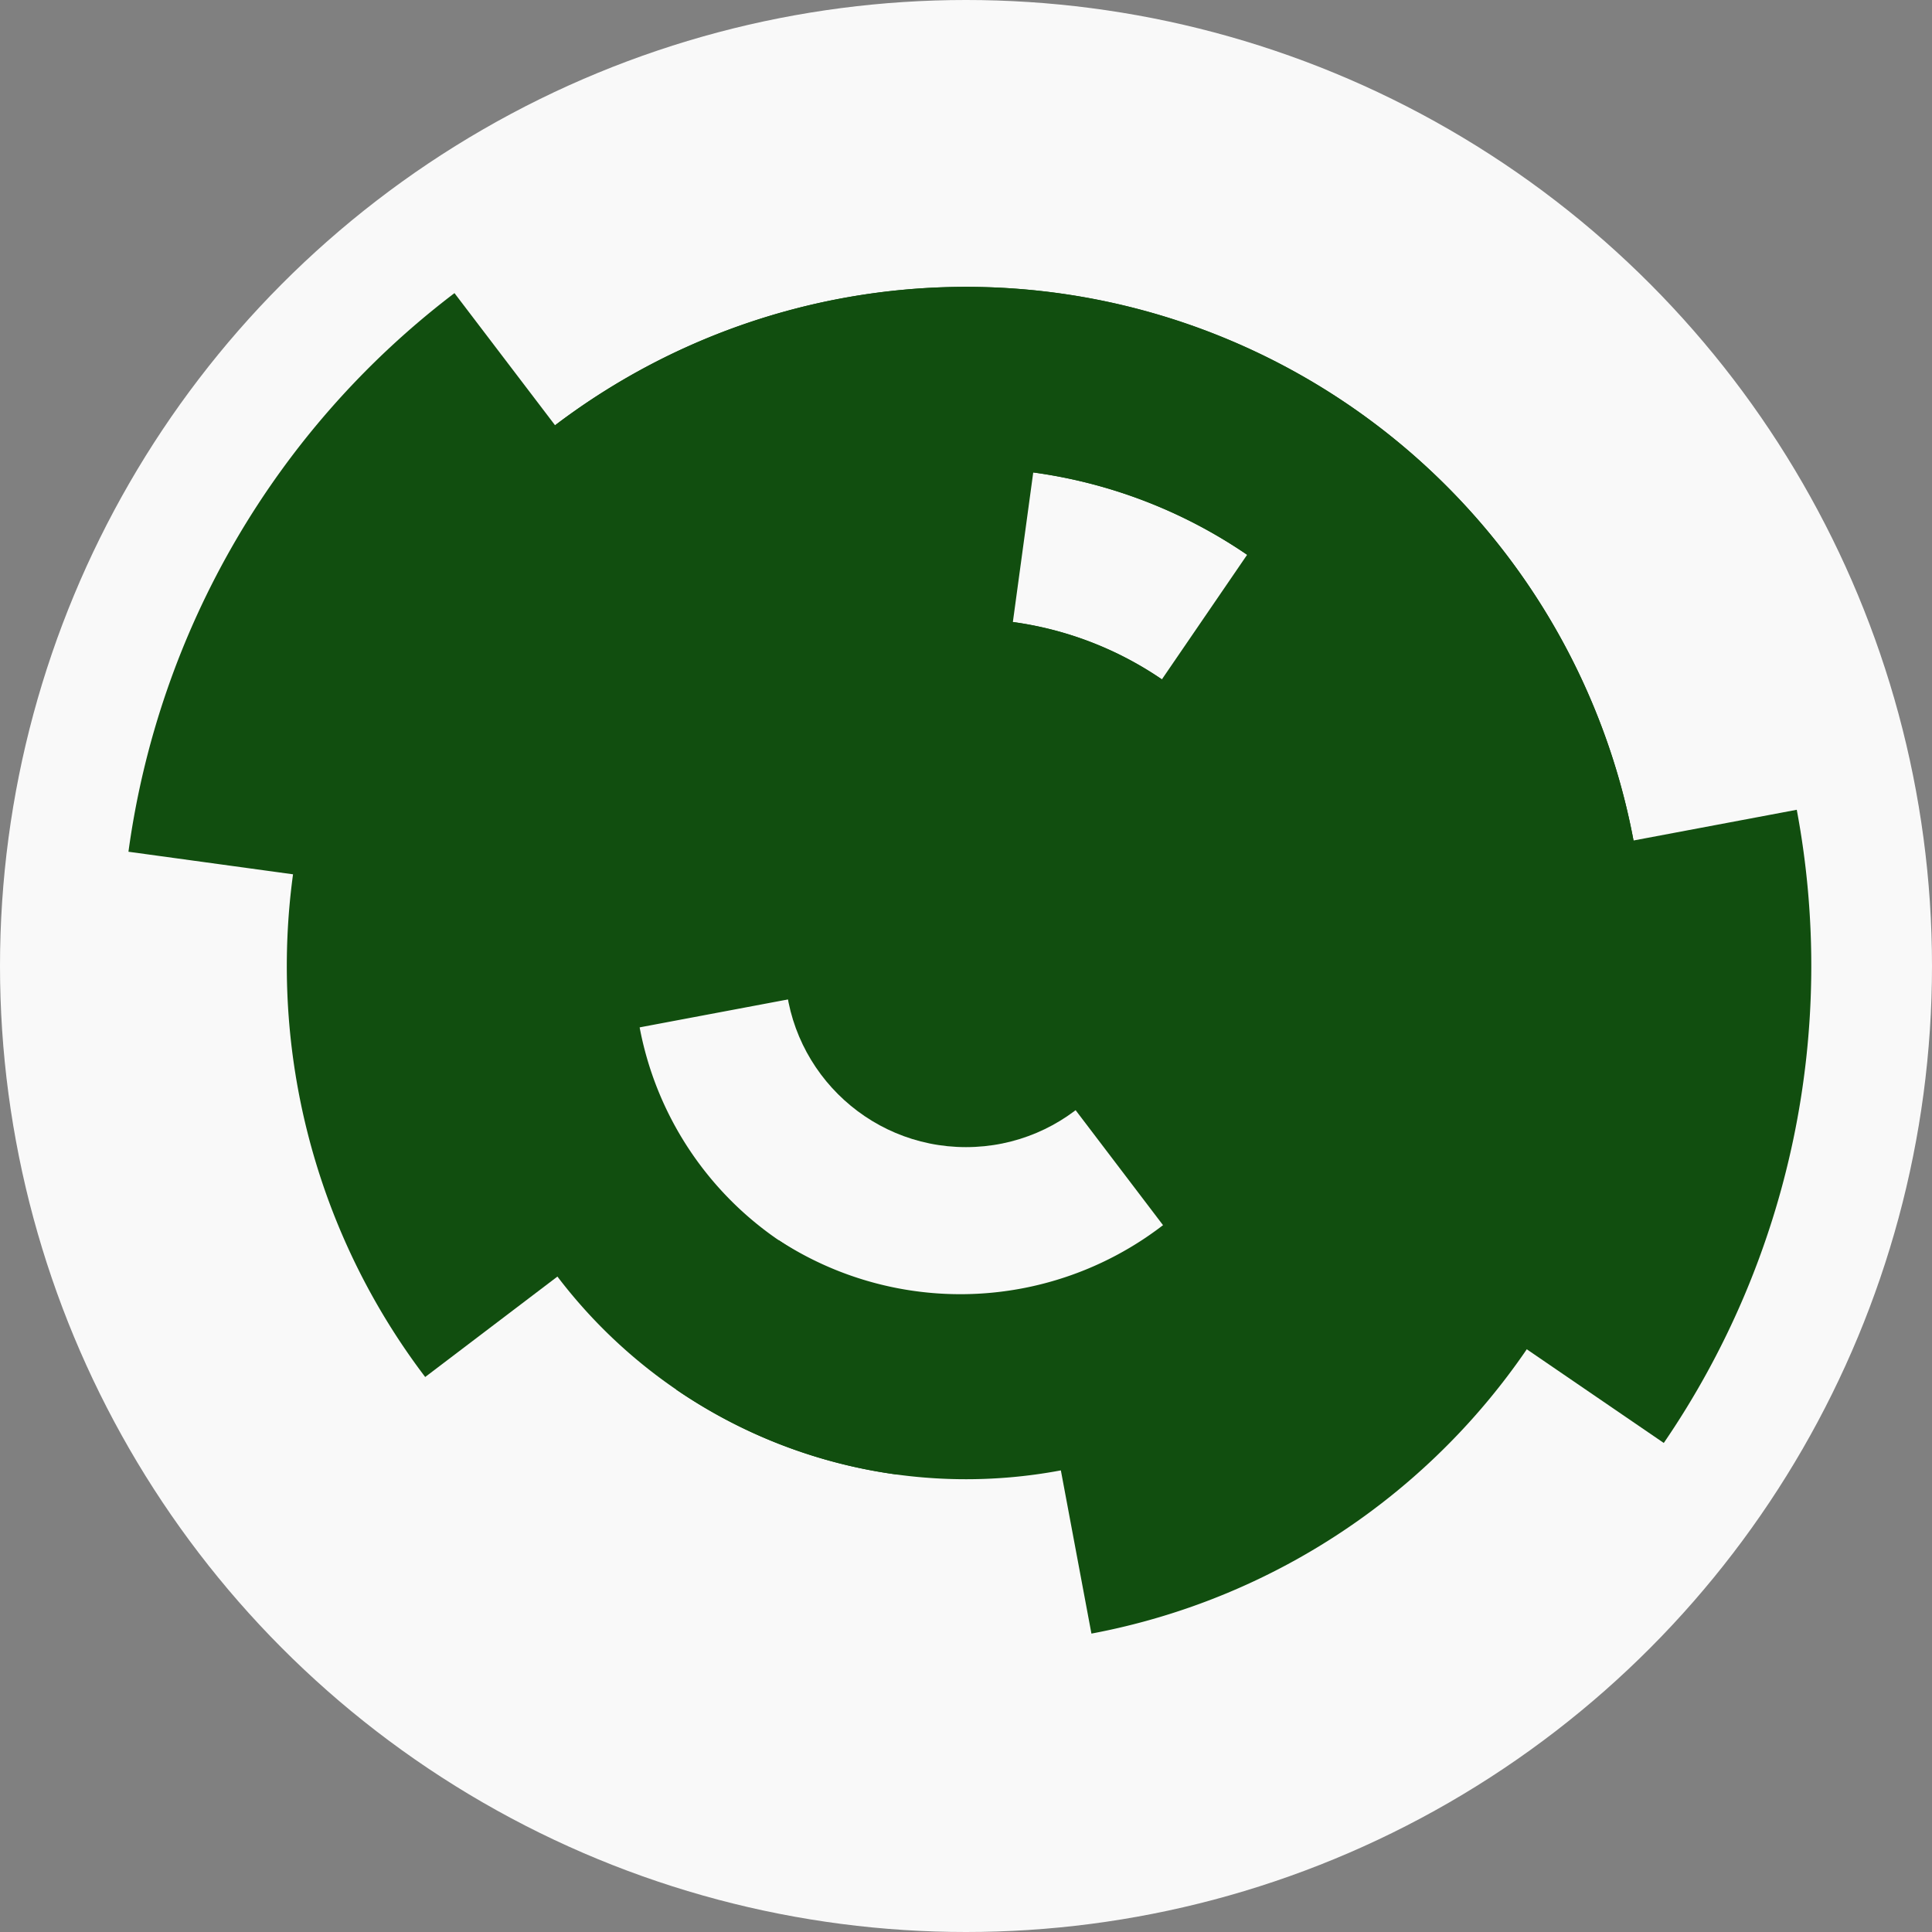
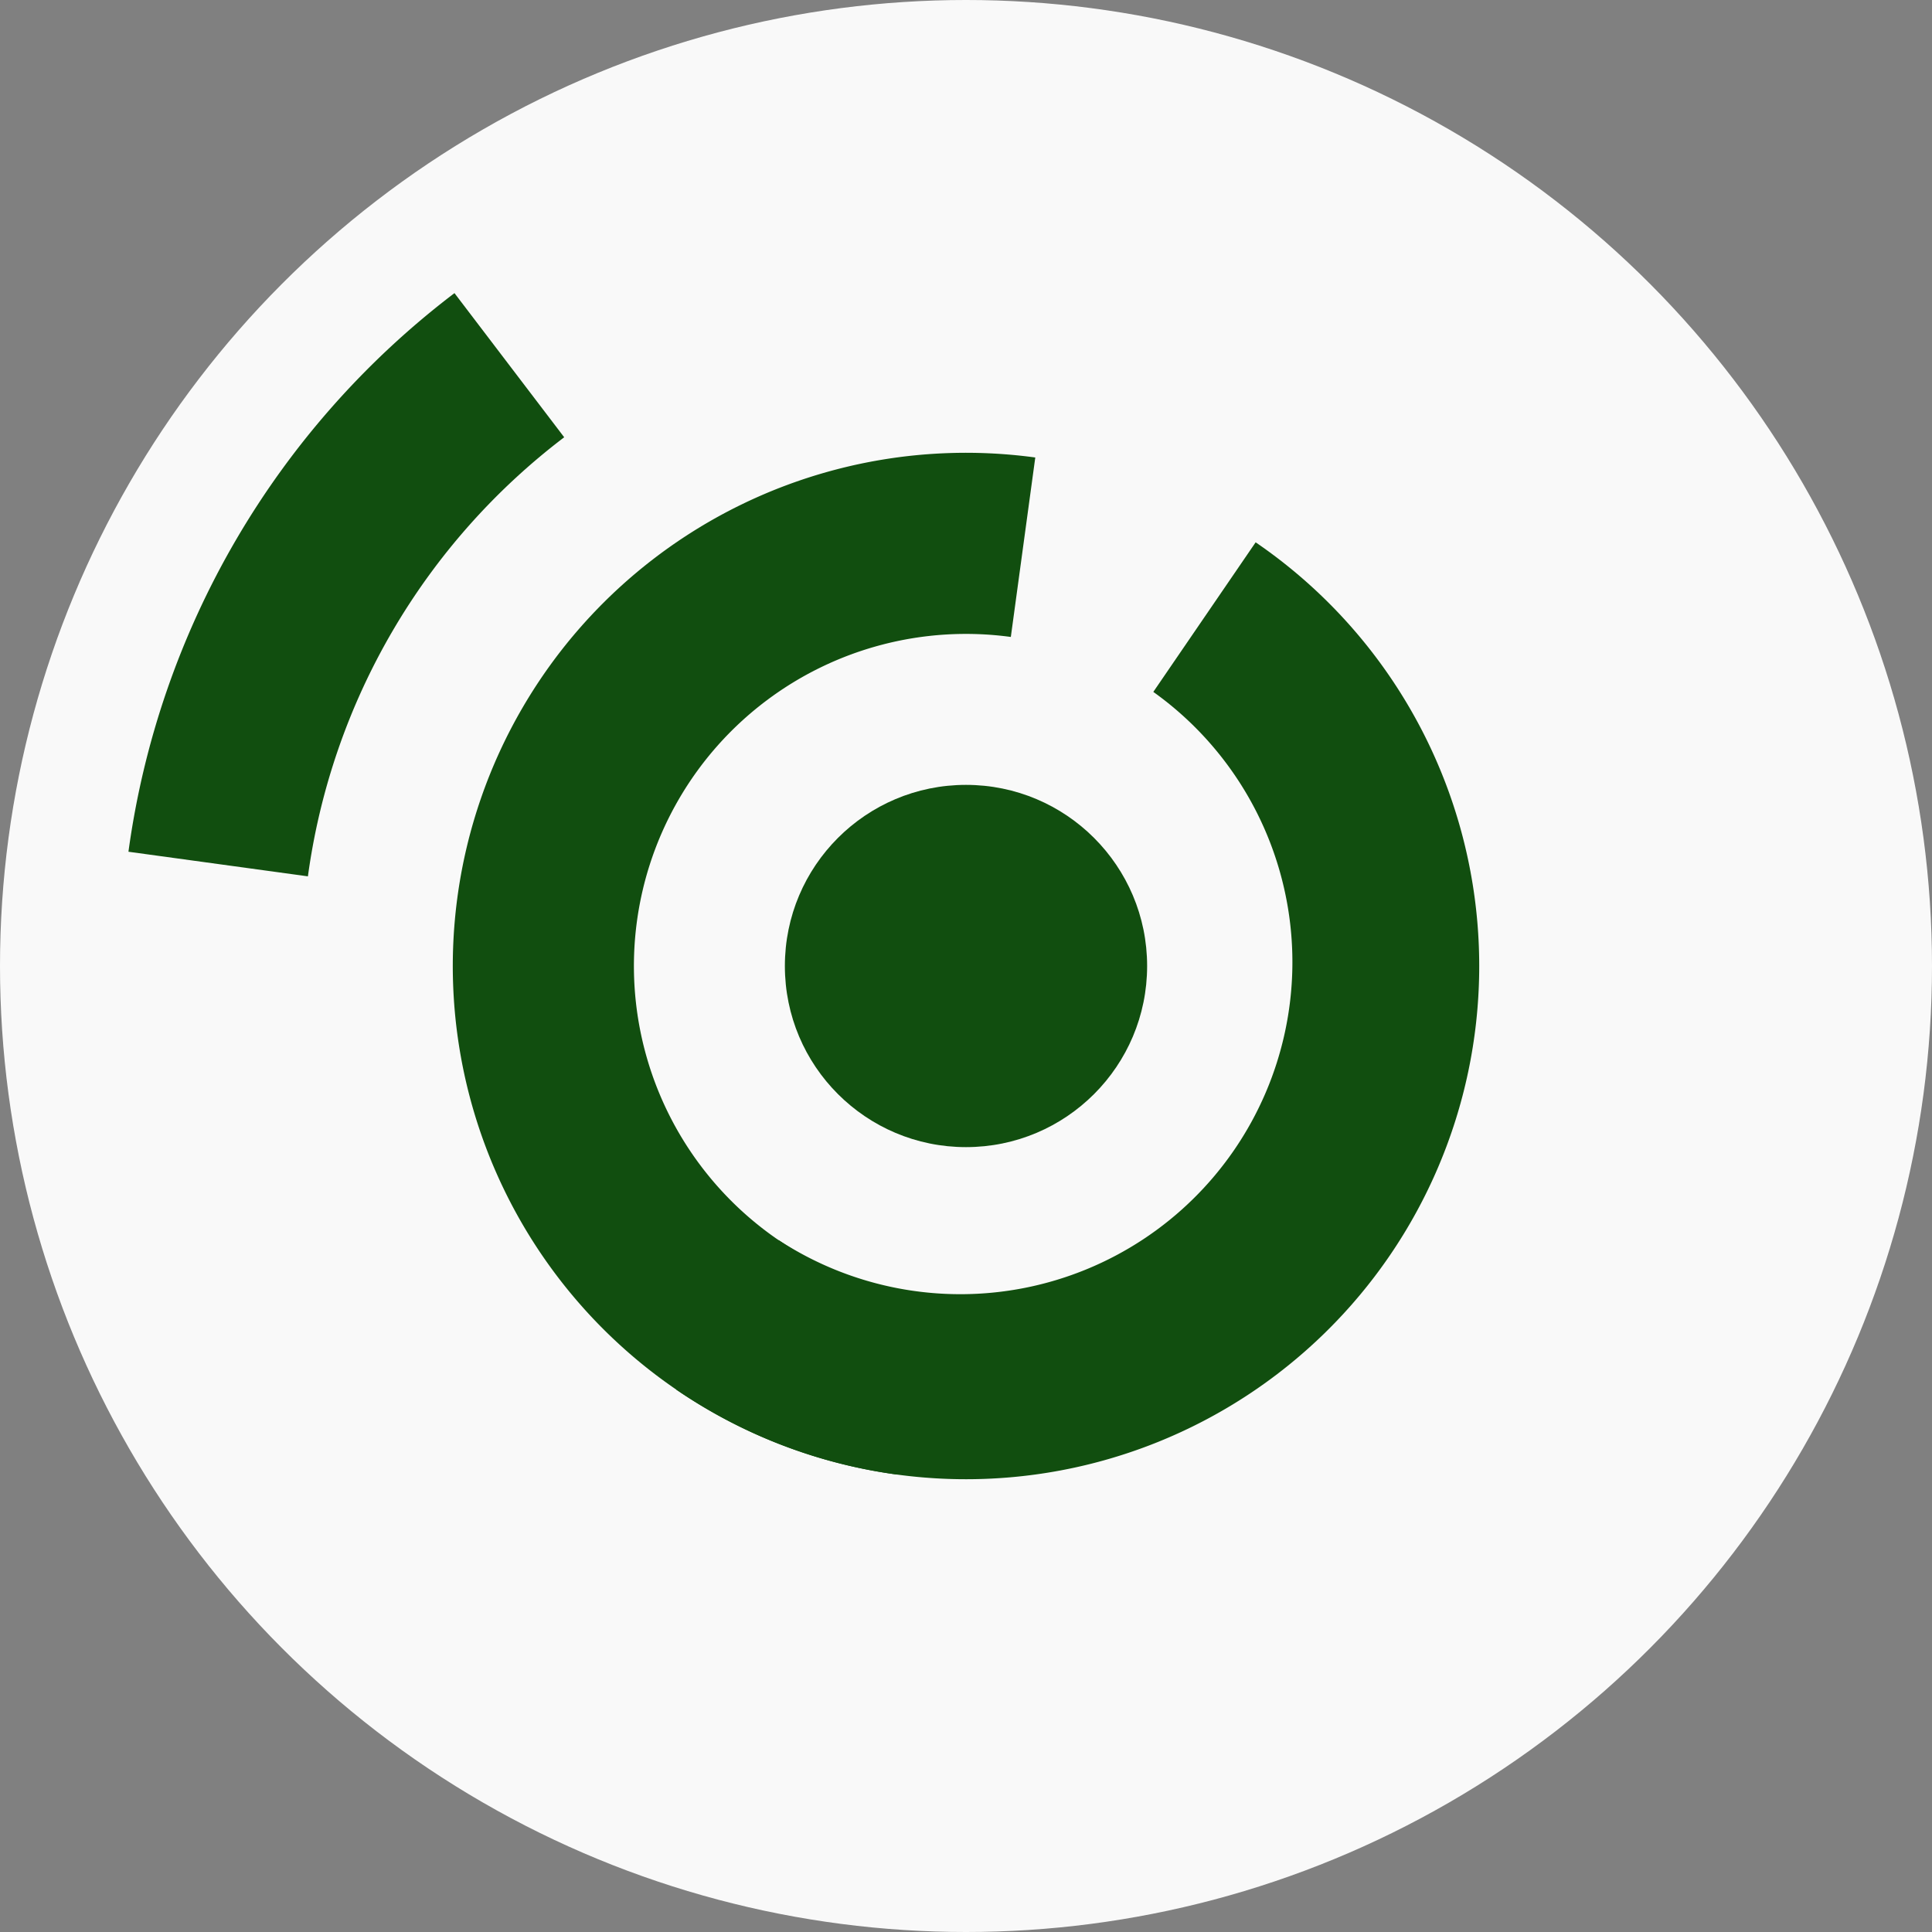
<svg xmlns="http://www.w3.org/2000/svg" width="128" height="128" viewbox="0 0 128 128">
  <rect width="100%" height="100%" fill="#808080" stroke="none" />
  <circle cx="64" cy="64" fill="#f9f9f9" r="64" />
-   <path d="M 41.21 60.89 A 23 23 0 1 1 77.92 82.31 L 70.66 72.76 A 11 11 0 1 0 53.1 62.51 Z" fill="#114e0f" />
-   <path d="M 41.4 68.25 A 23 23 0 1 1 82.99 76.98 L 73.08 70.21 A 11 11 0 1 0 53.19 66.03 Z" fill="#114e0f" />
  <path d="M 59.41 97.69 A 34 34 0 0 1 68.59 30.31 L 66.97 42.2 A 22 22 0 0 0 61.03 85.8 Z" fill="#114e0f" />
  <path d="M 83.19 35.93 A 34 34 0 0 1 44.81 92.07 L 51.59 82.16 A 22 22 0 0 0 76.41 45.84 Z" fill="#114e0f" />
-   <path d="M 28.17 91.23 A 45 45 0 1 1 108.59 70.08 L 96.7 68.46 A 33 33 0 1 0 37.73 83.97 Z" fill="#114e0f" />
-   <path d="M 26.85 38.61 A 45 45 0 1 1 72.31 108.23 L 70.1 96.43 A 33 33 0 1 0 36.76 45.38 Z" fill="#114e0f" />
  <path d="M 8.51 56.43 A 56 56 0 0 1 30.11 19.42 L 37.38 28.97 A 44 44 0 0 0 20.4 58.06 Z" fill="#114e0f" />
-   <path d="M 119.04 53.65 A 56 56 0 0 1 110.23 95.6 L 100.33 88.83 A 44 44 0 0 0 107.24 55.87 Z" fill="#114e0f" />
  <circle cx="64" cy="64" fill="#114e0f" r="12" />
</svg>